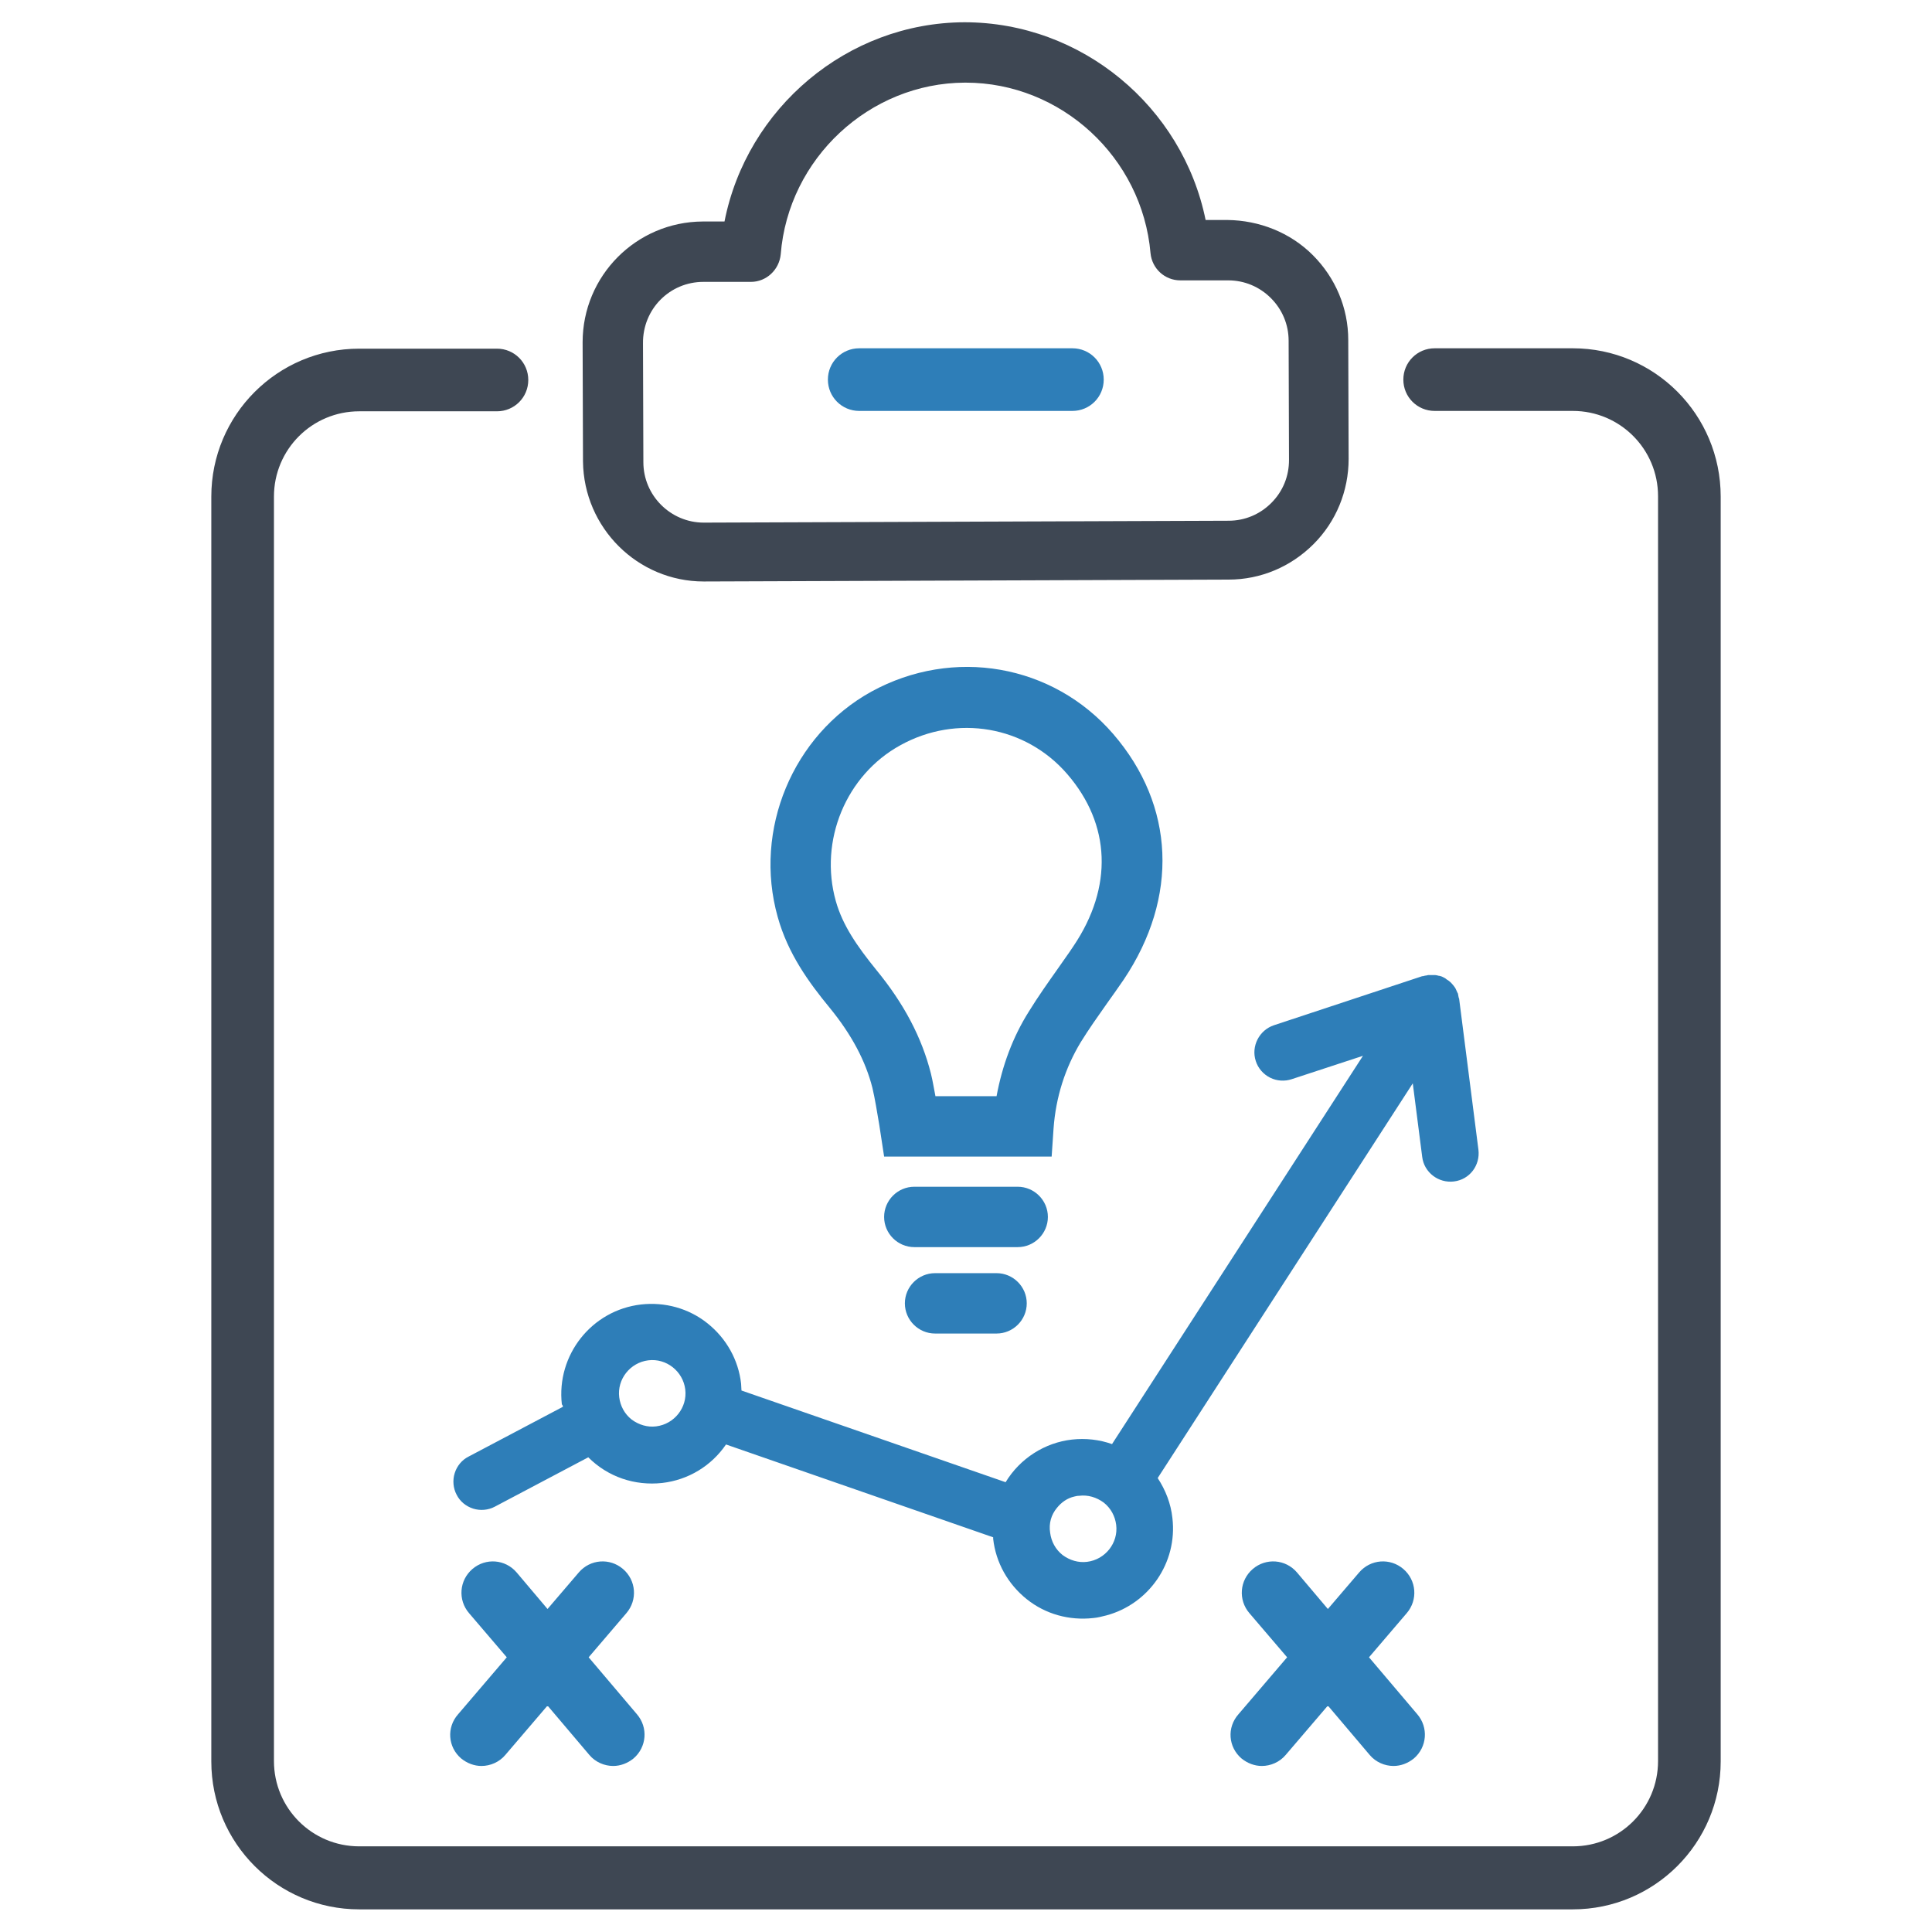
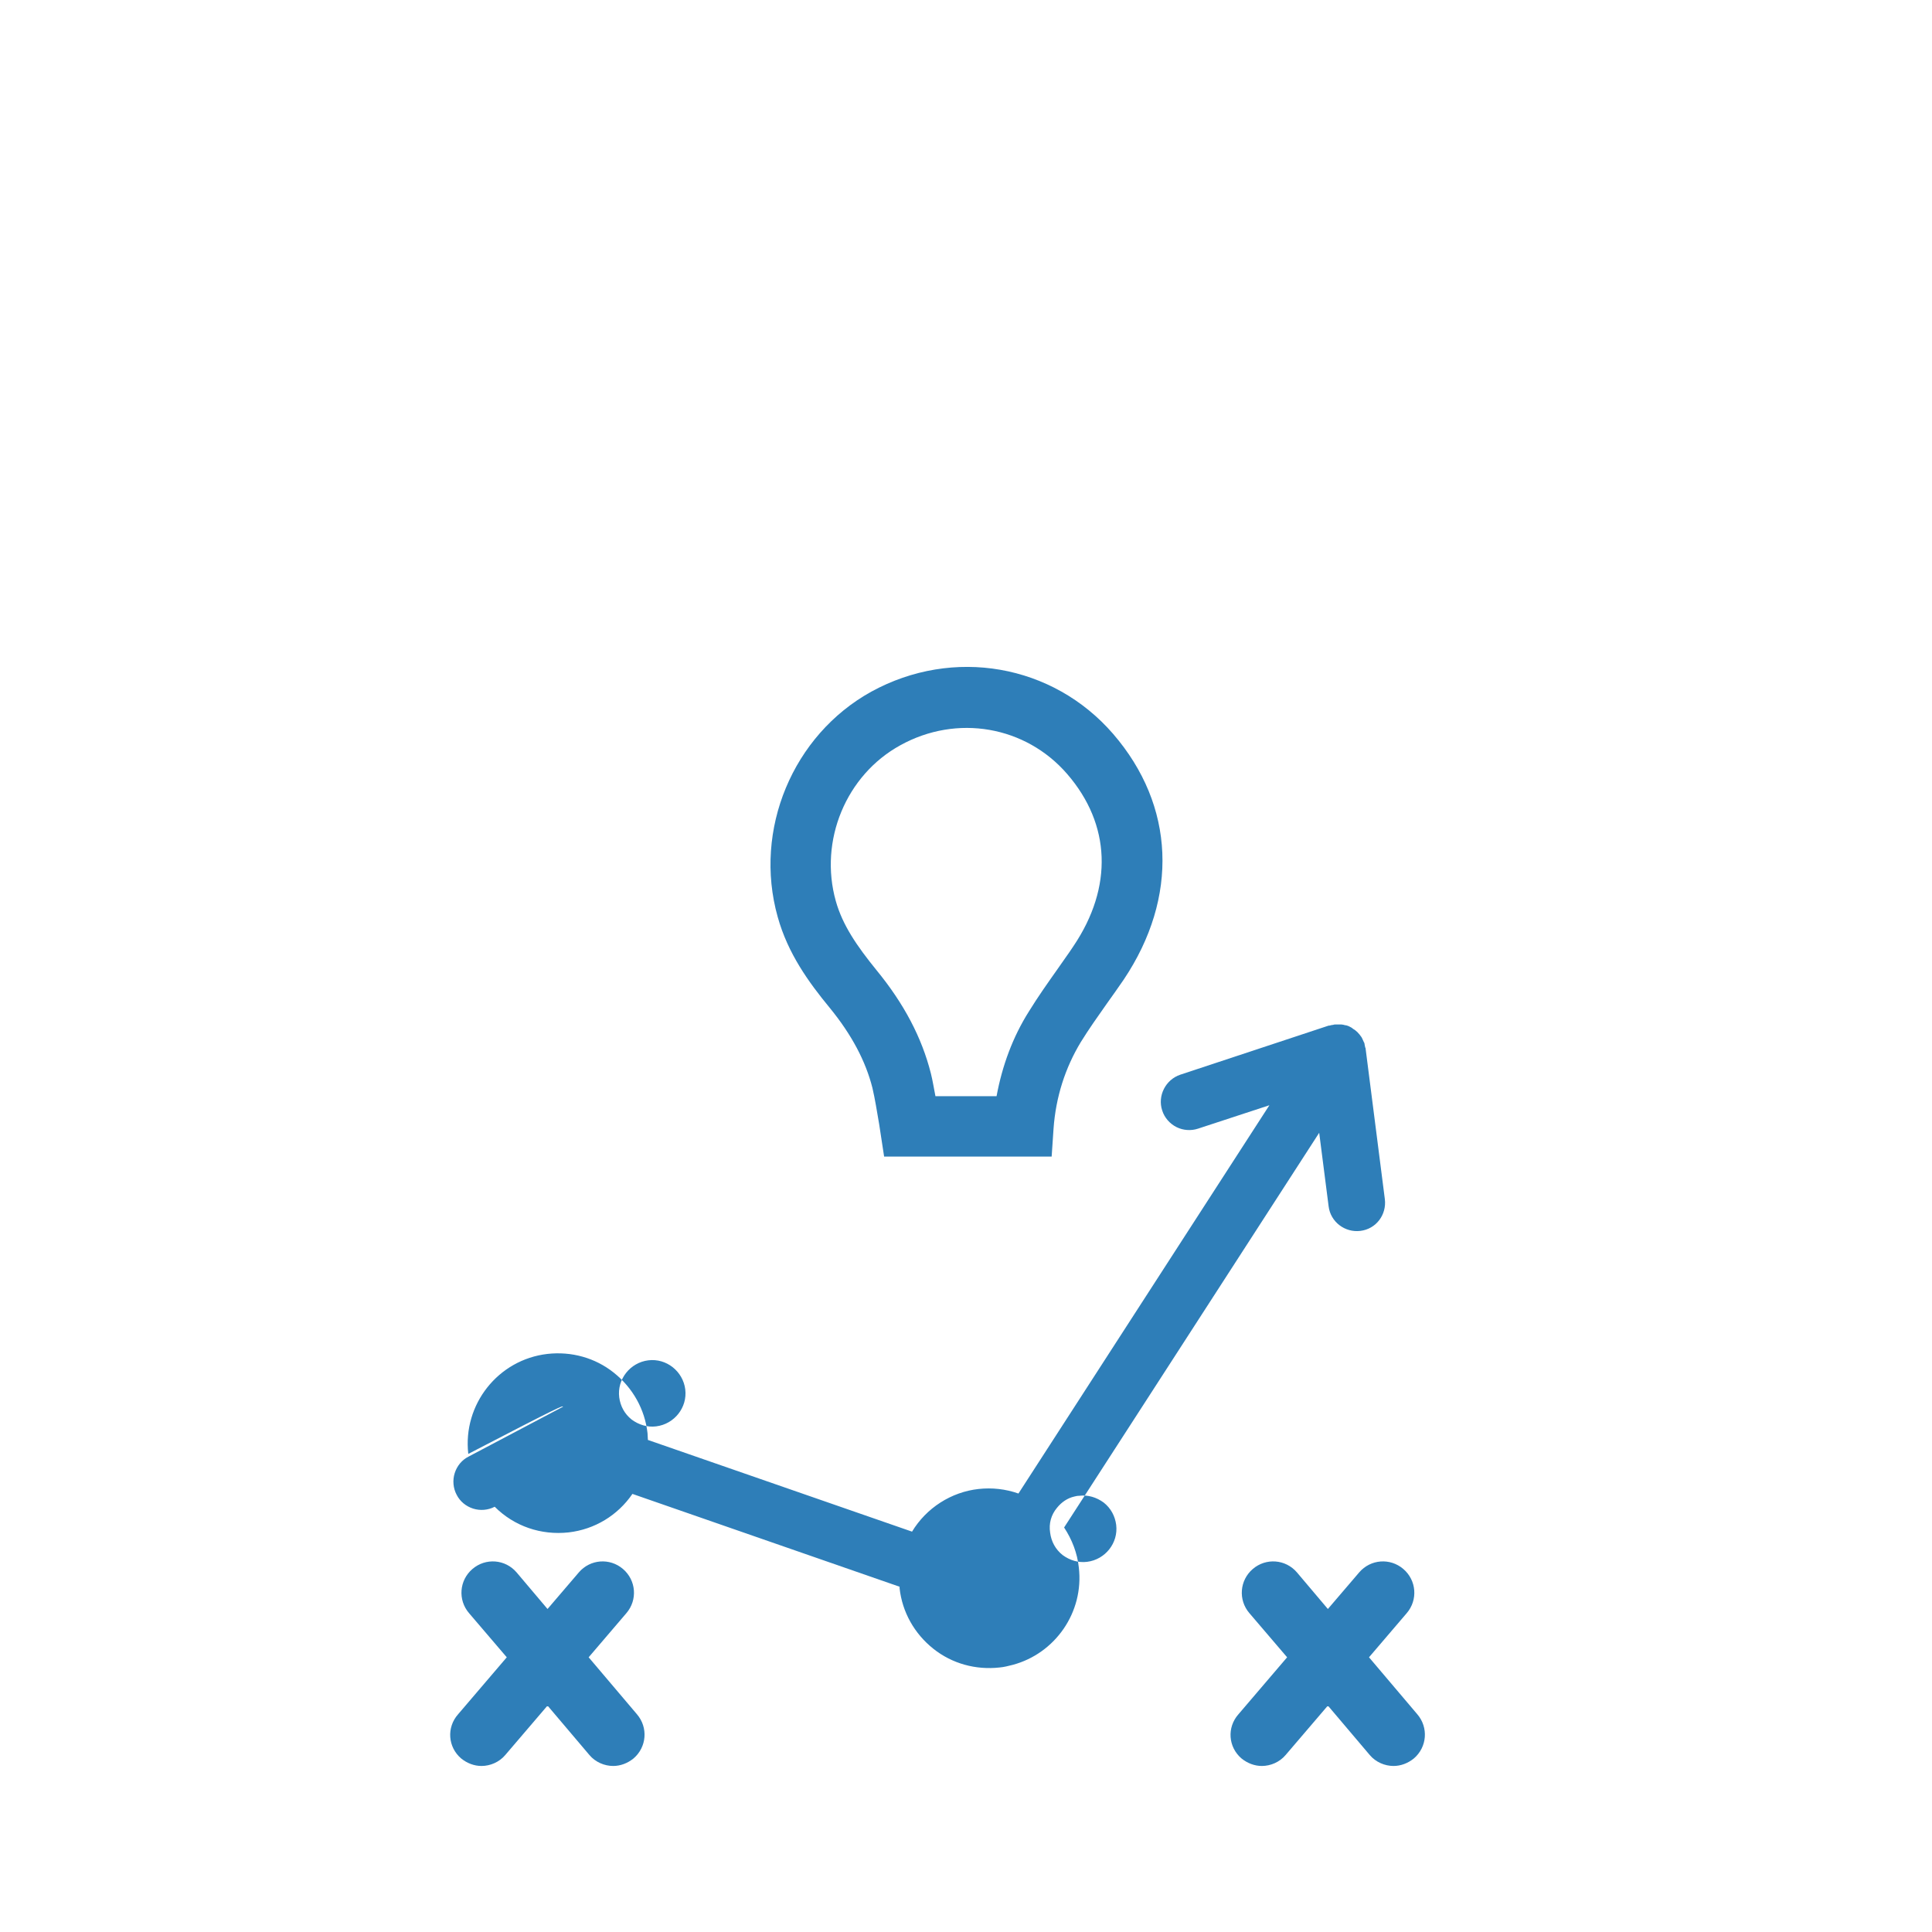
<svg xmlns="http://www.w3.org/2000/svg" version="1.1" id="katman_1" x="0px" y="0px" viewBox="0 0 512 512" style="enable-background:new 0 0 512 512;" xml:space="preserve">
  <style type="text/css">
	.st0{fill:#2E7EB8;}
	.st1{fill:#3E4753;}
	.st2{fill:#2E7EB8;}
</style>
  <g>
-     <path class="st0" d="M247.8,337.4c-4.4,0-8,3.6-8,8c0,4.4,3.6,8,8,8h16.3c4.4,0,8-3.6,8-8c0-4.4-3.6-8-8-8H247.8z" />
-     <path class="st0" d="M277.7,322.5c0-4.4-3.6-8-8-8h-27.4c-4.4,0-8,3.6-8,8c0,4.4,3.6,8,8,8h27.4   C274.1,330.5,277.7,326.9,277.7,322.5z" />
    <path class="st0" d="M279.2,299.1c0.6-8.4,3.1-16.1,7.2-22.9c2.1-3.4,4.5-6.8,6.9-10.2c1.5-2.1,3-4.2,4.5-6.4   c14.6-21.8,13.6-46.1-2.8-65.1c-16-18.5-42.4-23.1-64.1-11.2c-20.8,11.5-31.3,36.6-24.8,59.7c2.7,9.7,8.2,17.3,13.8,24.1   c5.8,7.1,9.5,14.1,11.3,21.2c0.7,3,1.2,6.2,1.8,9.7l1.3,8.5h44.4L279.2,299.1z M264.1,290.5h-16.2c-0.4-2-0.7-4-1.2-6   c-2.4-9.5-7.1-18.5-14.5-27.5c-5.1-6.3-8.9-11.8-10.7-18.2c-4.5-16,2.7-33.4,17.1-41.3c15-8.3,33.2-5.1,44.2,7.6   c11.6,13.4,12.2,30,1.7,45.6c-1.3,2-2.8,4-4.3,6.2c-2.4,3.4-5.1,7.2-7.5,11.1C268.4,274.8,265.6,282.4,264.1,290.5z" />
-     <path class="st1" d="M186.5,154.1c0,0,0.1,0,0.1,0l139-0.5c8.5,0,16.5-3.4,22.5-9.4c6-6,9.3-14.1,9.3-22.6l-0.1-31.5   c0-8.5-3.4-16.5-9.4-22.5c-6-6-14.2-9.2-22.6-9.3l-5.8,0c-6.1-30-32.8-52.4-63.9-52.4c-31.1,0.1-57.7,22.8-63.6,52.8l-5.8,0   c-17.6,0.1-31.8,14.4-31.8,32l0.1,31.6C154.7,139.9,169,154.1,186.5,154.1z M186.4,74.7l12.6,0c4.1,0,7.5-3.2,7.9-7.3   c2-25.4,23.5-45.4,48.8-45.5c0.1,0,0.1,0,0.2,0c25.3,0,46.8,19.8,49,45.2c0.4,4.1,3.8,7.2,7.9,7.2c0,0,0,0,0,0l12.6,0   c0,0,0,0,0.1,0c4.3,0,8.3,1.7,11.3,4.7c3,3,4.7,7,4.7,11.3l0.1,31.6c0,4.3-1.6,8.3-4.7,11.4c-3,3-7,4.7-11.3,4.7l-139,0.5   c0,0,0,0-0.1,0c-8.8,0-16-7.2-16-16l-0.1-31.5C170.3,81.9,177.5,74.7,186.4,74.7z" />
-     <path class="st2" d="M227.7,108.9h56.5c4.6,0,8.3-3.7,8.3-8.3c0-4.6-3.7-8.3-8.3-8.3h-56.5c-4.6,0-8.3,3.7-8.3,8.3   C219.4,105.2,223.1,108.9,227.7,108.9z" />
-     <path class="st1" d="M416.8,92.3h-36.6c-4.6,0-8.3,3.7-8.3,8.3c0,4.6,3.7,8.3,8.3,8.3h36.6c12.5,0,22.6,10.1,22.6,22.6v335.2   c0,12.5-10.1,22.6-22.6,22.6H95.2c-12.5,0-22.6-10.1-22.6-22.6V131.6c0-12.5,10.1-22.6,22.6-22.6h36.5c4.6,0,8.3-3.7,8.3-8.3   c0-4.6-3.7-8.3-8.3-8.3H95.2c-21.7,0-39.2,17.6-39.2,39.2v335.2c0,21.7,17.6,39.2,39.2,39.2h321.6c21.7,0,39.2-17.6,39.2-39.2   V131.6C456,109.9,438.5,92.3,416.8,92.3z" />
-     <path class="st2" d="M149.2,372.8l-25,13.2c-1.8,0.9-3.1,2.5-3.7,4.4c-0.6,1.9-0.4,4,0.5,5.7c0.9,1.8,2.5,3.1,4.4,3.7   c1.9,0.6,4,0.4,5.7-0.5l24.8-13.1c5.2,5.2,12.3,7.6,19.6,6.8c6.9-0.8,13-4.5,16.9-10.2l70.8,24.6c0,0.1,0,0.3,0,0.4   c0.7,6.3,3.9,12,8.9,16c5,4,11.3,5.7,17.6,5c1.2-0.1,2.3-0.4,3.5-0.7c11.2-3,18.9-13.9,17.5-25.8c-0.4-3.8-1.8-7.4-3.9-10.6   l67.6-104.6l2.5,19.5c0.5,4.1,4.3,7,8.4,6.5c4.2-0.5,7-4.3,6.5-8.4l-5.1-39.9c0-0.1,0-0.2-0.1-0.3c-0.1-0.3-0.1-0.6-0.2-1   c0-0.2-0.1-0.3-0.2-0.5c-0.1-0.3-0.3-0.6-0.5-1.1c-0.1-0.1-0.1-0.2-0.2-0.3c-0.3-0.4-0.5-0.7-1-1.2c-0.3-0.3-0.7-0.6-1.2-0.9   l-0.1-0.1c-0.1-0.1-0.2-0.1-0.3-0.2c-0.4-0.2-0.7-0.4-1.1-0.5c-0.1,0-0.2-0.1-0.5-0.1c-0.4-0.1-0.7-0.2-1-0.2c-0.1,0-0.3,0-0.6,0   c-0.3,0-0.7,0-1,0c-0.2,0-0.4,0-0.6,0.1c-0.3,0-0.6,0.1-1,0.2l-0.2,0l-39.3,13c-3.9,1.3-6.1,5.6-4.8,9.5c0.6,1.9,2,3.5,3.8,4.4   c1.8,0.9,3.9,1,5.7,0.4l18.9-6.2l-66.5,102.9c-3.4-1.2-7-1.6-10.6-1.2c-7.2,0.8-13.8,5-17.6,11.3l-70-24.3c0-0.6-0.1-1.2-0.1-1.8   c-0.7-6.3-3.9-12-8.9-16c-5-4-11.3-5.7-17.6-5c-13.1,1.5-22.5,13.4-21,26.5C149.1,372.3,149.1,372.5,149.2,372.8z M384.7,262.2   L384.7,262.2L384.7,262.2C384.7,262.2,384.7,262.2,384.7,262.2z M280.1,399.6c1.2-1.5,2.8-2.6,4.6-3c0.4-0.1,0.8-0.2,1.3-0.2   c2.3-0.3,4.6,0.4,6.5,1.8c1.9,1.5,3,3.6,3.3,5.9c0.6,4.8-2.9,9.2-7.7,9.8c-2.3,0.3-4.6-0.4-6.5-1.8c-1.9-1.5-3-3.6-3.3-5.9l0,0   C277.9,403.7,278.6,401.4,280.1,399.6z M171.8,360.5c4.8-0.6,9.2,2.9,9.8,7.7c0.6,4.8-2.9,9.2-7.7,9.8c-2.3,0.3-4.6-0.4-6.5-1.8   c-1.9-1.5-3-3.6-3.3-5.9C163.5,365.5,167,361.1,171.8,360.5z" />
+     <path class="st2" d="M149.2,372.8l-25,13.2c-1.8,0.9-3.1,2.5-3.7,4.4c-0.6,1.9-0.4,4,0.5,5.7c0.9,1.8,2.5,3.1,4.4,3.7   c1.9,0.6,4,0.4,5.7-0.5c5.2,5.2,12.3,7.6,19.6,6.8c6.9-0.8,13-4.5,16.9-10.2l70.8,24.6c0,0.1,0,0.3,0,0.4   c0.7,6.3,3.9,12,8.9,16c5,4,11.3,5.7,17.6,5c1.2-0.1,2.3-0.4,3.5-0.7c11.2-3,18.9-13.9,17.5-25.8c-0.4-3.8-1.8-7.4-3.9-10.6   l67.6-104.6l2.5,19.5c0.5,4.1,4.3,7,8.4,6.5c4.2-0.5,7-4.3,6.5-8.4l-5.1-39.9c0-0.1,0-0.2-0.1-0.3c-0.1-0.3-0.1-0.6-0.2-1   c0-0.2-0.1-0.3-0.2-0.5c-0.1-0.3-0.3-0.6-0.5-1.1c-0.1-0.1-0.1-0.2-0.2-0.3c-0.3-0.4-0.5-0.7-1-1.2c-0.3-0.3-0.7-0.6-1.2-0.9   l-0.1-0.1c-0.1-0.1-0.2-0.1-0.3-0.2c-0.4-0.2-0.7-0.4-1.1-0.5c-0.1,0-0.2-0.1-0.5-0.1c-0.4-0.1-0.7-0.2-1-0.2c-0.1,0-0.3,0-0.6,0   c-0.3,0-0.7,0-1,0c-0.2,0-0.4,0-0.6,0.1c-0.3,0-0.6,0.1-1,0.2l-0.2,0l-39.3,13c-3.9,1.3-6.1,5.6-4.8,9.5c0.6,1.9,2,3.5,3.8,4.4   c1.8,0.9,3.9,1,5.7,0.4l18.9-6.2l-66.5,102.9c-3.4-1.2-7-1.6-10.6-1.2c-7.2,0.8-13.8,5-17.6,11.3l-70-24.3c0-0.6-0.1-1.2-0.1-1.8   c-0.7-6.3-3.9-12-8.9-16c-5-4-11.3-5.7-17.6-5c-13.1,1.5-22.5,13.4-21,26.5C149.1,372.3,149.1,372.5,149.2,372.8z M384.7,262.2   L384.7,262.2L384.7,262.2C384.7,262.2,384.7,262.2,384.7,262.2z M280.1,399.6c1.2-1.5,2.8-2.6,4.6-3c0.4-0.1,0.8-0.2,1.3-0.2   c2.3-0.3,4.6,0.4,6.5,1.8c1.9,1.5,3,3.6,3.3,5.9c0.6,4.8-2.9,9.2-7.7,9.8c-2.3,0.3-4.6-0.4-6.5-1.8c-1.9-1.5-3-3.6-3.3-5.9l0,0   C277.9,403.7,278.6,401.4,280.1,399.6z M171.8,360.5c4.8-0.6,9.2,2.9,9.8,7.7c0.6,4.8-2.9,9.2-7.7,9.8c-2.3,0.3-4.6-0.4-6.5-1.8   c-1.9-1.5-3-3.6-3.3-5.9C163.5,365.5,167,361.1,171.8,360.5z" />
    <path class="st0" d="M122.2,466c1.6,1.3,3.5,2,5.4,2c2.3,0,4.7-1,6.3-2.9l11.2-13.1l11.1,13.1c1.6,1.9,4,2.9,6.3,2.9   c1.9,0,3.8-0.7,5.4-2c3.5-3,3.9-8.2,0.9-11.7L156,439.2l10-11.7c3-3.5,2.6-8.7-0.9-11.7c-3.5-3-8.7-2.6-11.7,0.9l-8.3,9.7l-8.2-9.7   c-3-3.5-8.2-3.9-11.7-0.9c-3.5,3-3.9,8.2-0.9,11.7l10,11.7l-12.9,15.1C118.3,457.8,118.7,463,122.2,466z" />
    <path class="st0" d="M329,466c1.6,1.3,3.5,2,5.4,2c2.3,0,4.7-1,6.3-2.9l11.2-13.1l11.1,13.1c1.6,1.9,4,2.9,6.3,2.9   c1.9,0,3.8-0.7,5.4-2c3.5-3,3.9-8.2,0.9-11.7l-12.8-15.1l10-11.7c3-3.5,2.6-8.7-0.9-11.7c-3.5-3-8.7-2.6-11.7,0.9l-8.3,9.7   l-8.2-9.7c-3-3.5-8.2-3.9-11.7-0.9c-3.5,3-3.9,8.2-0.9,11.7l10,11.7l-12.9,15.1C325.1,457.8,325.5,463,329,466z" />
  </g>
</svg>